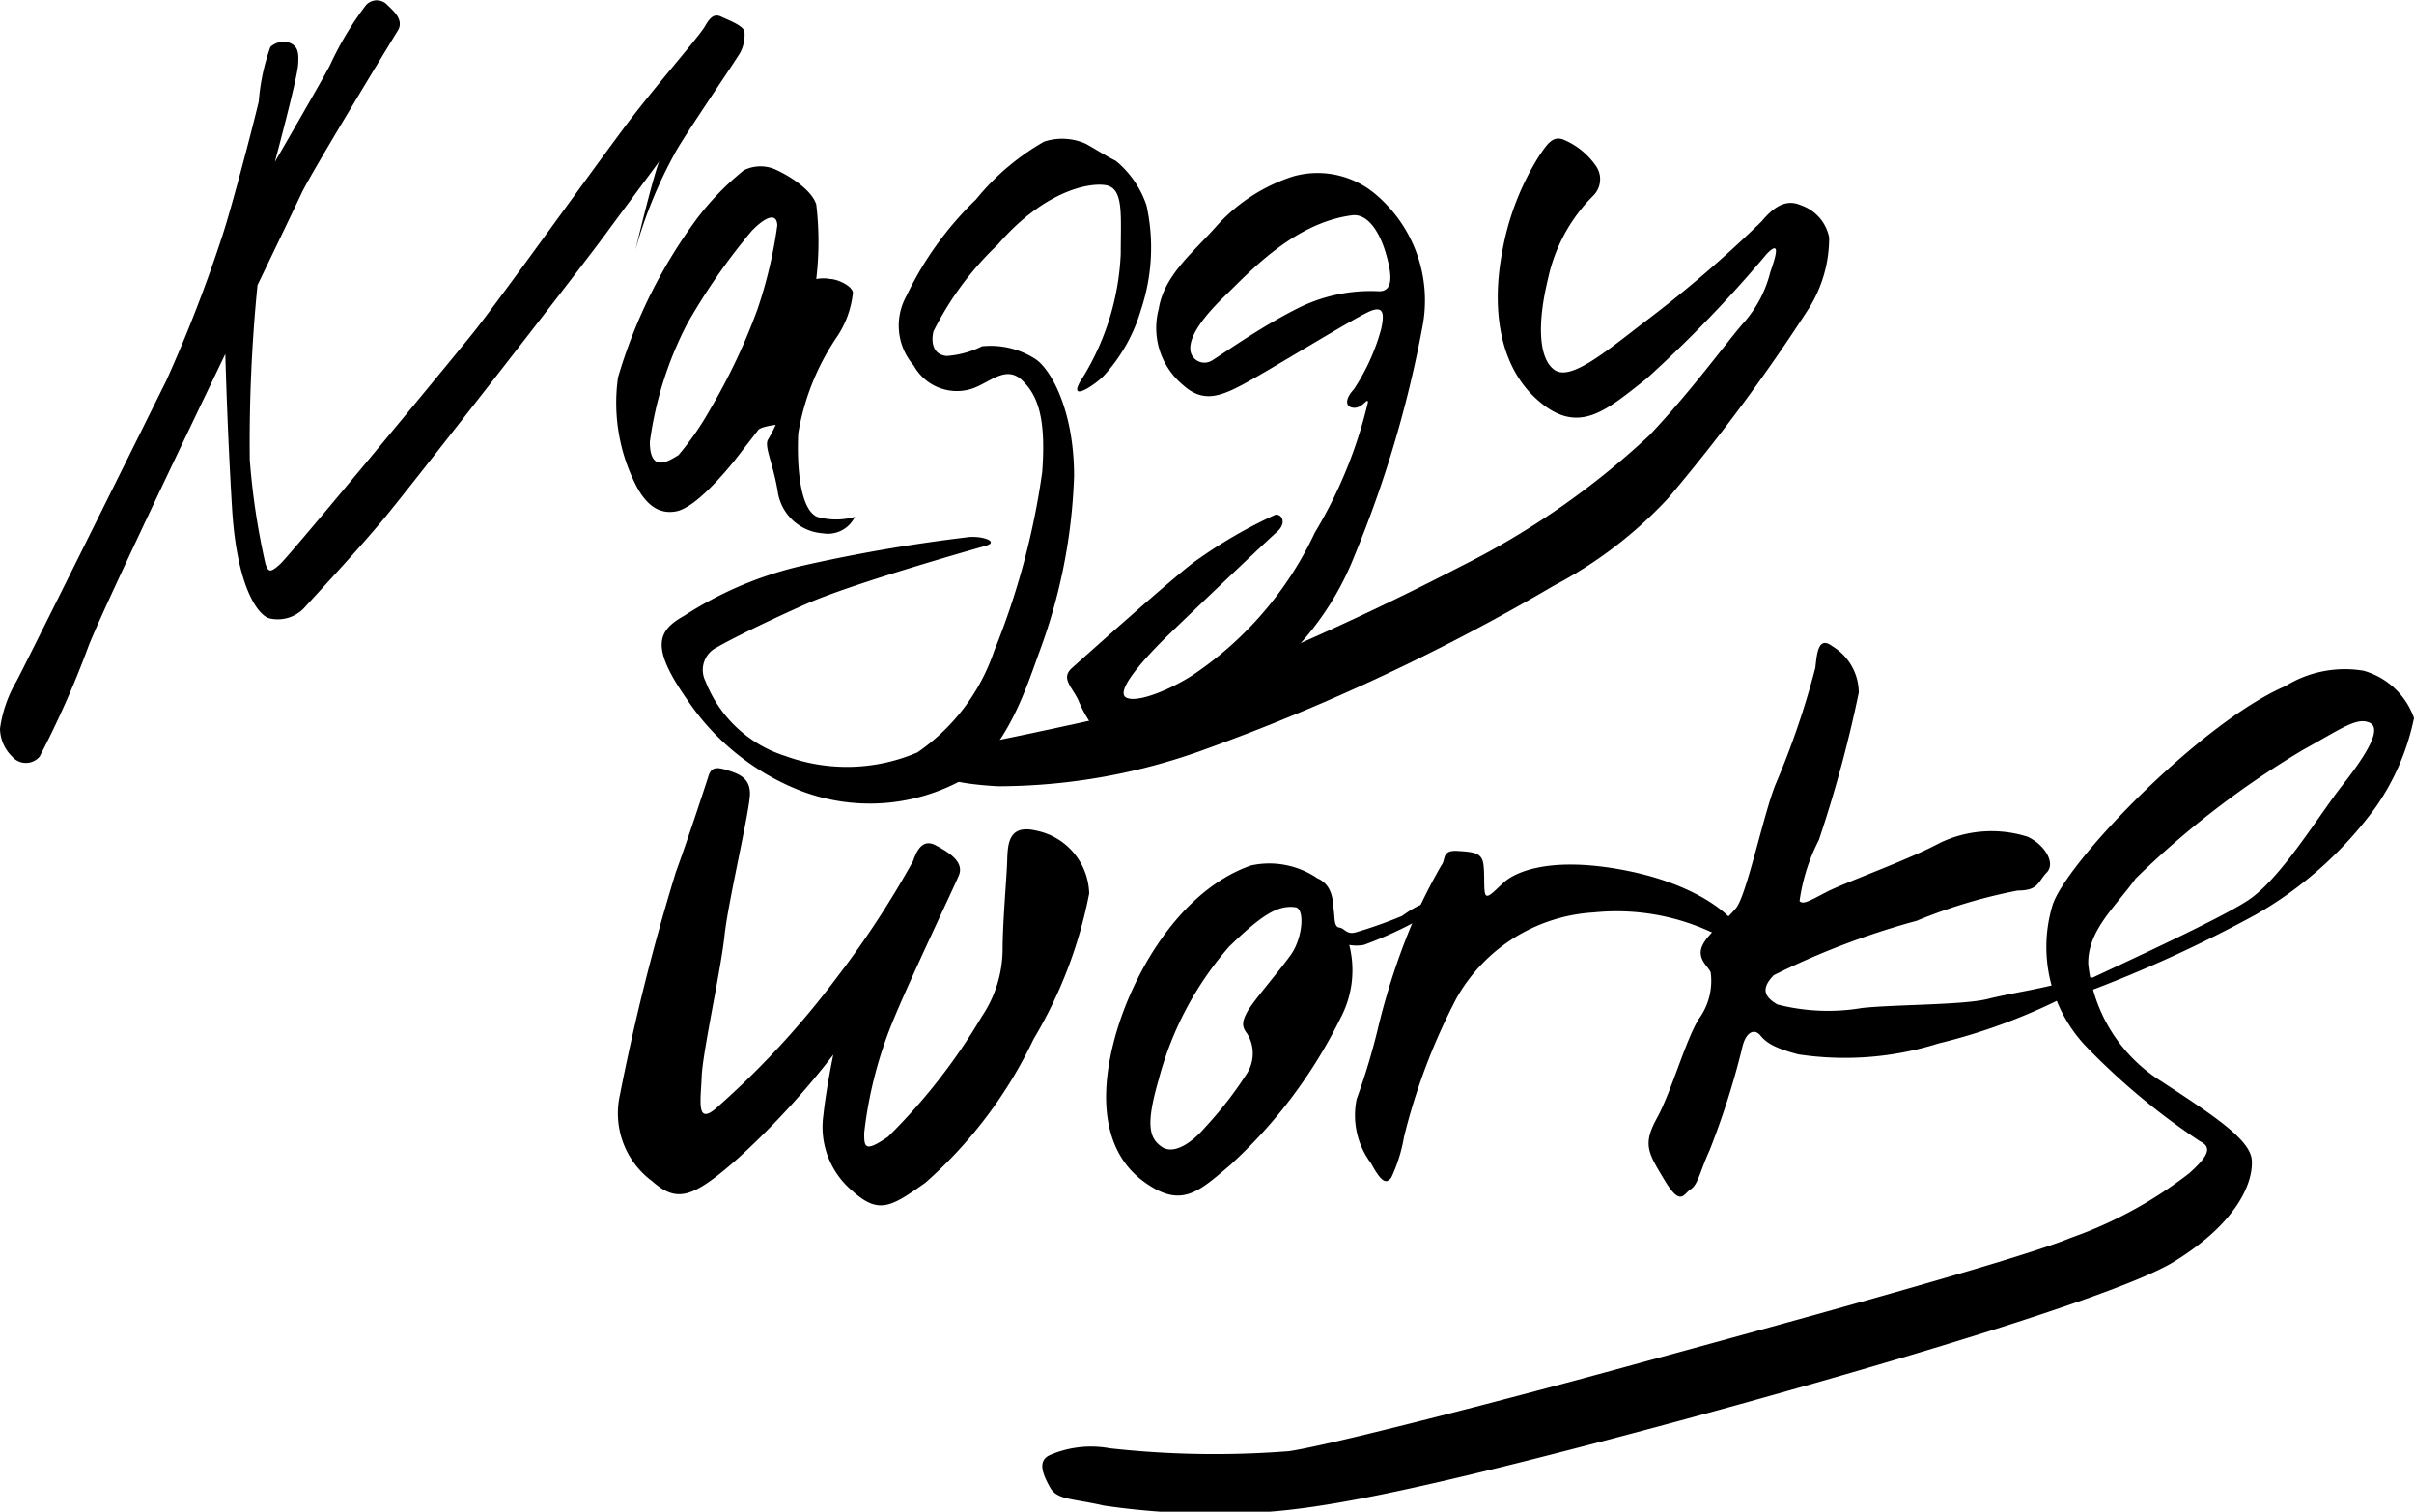
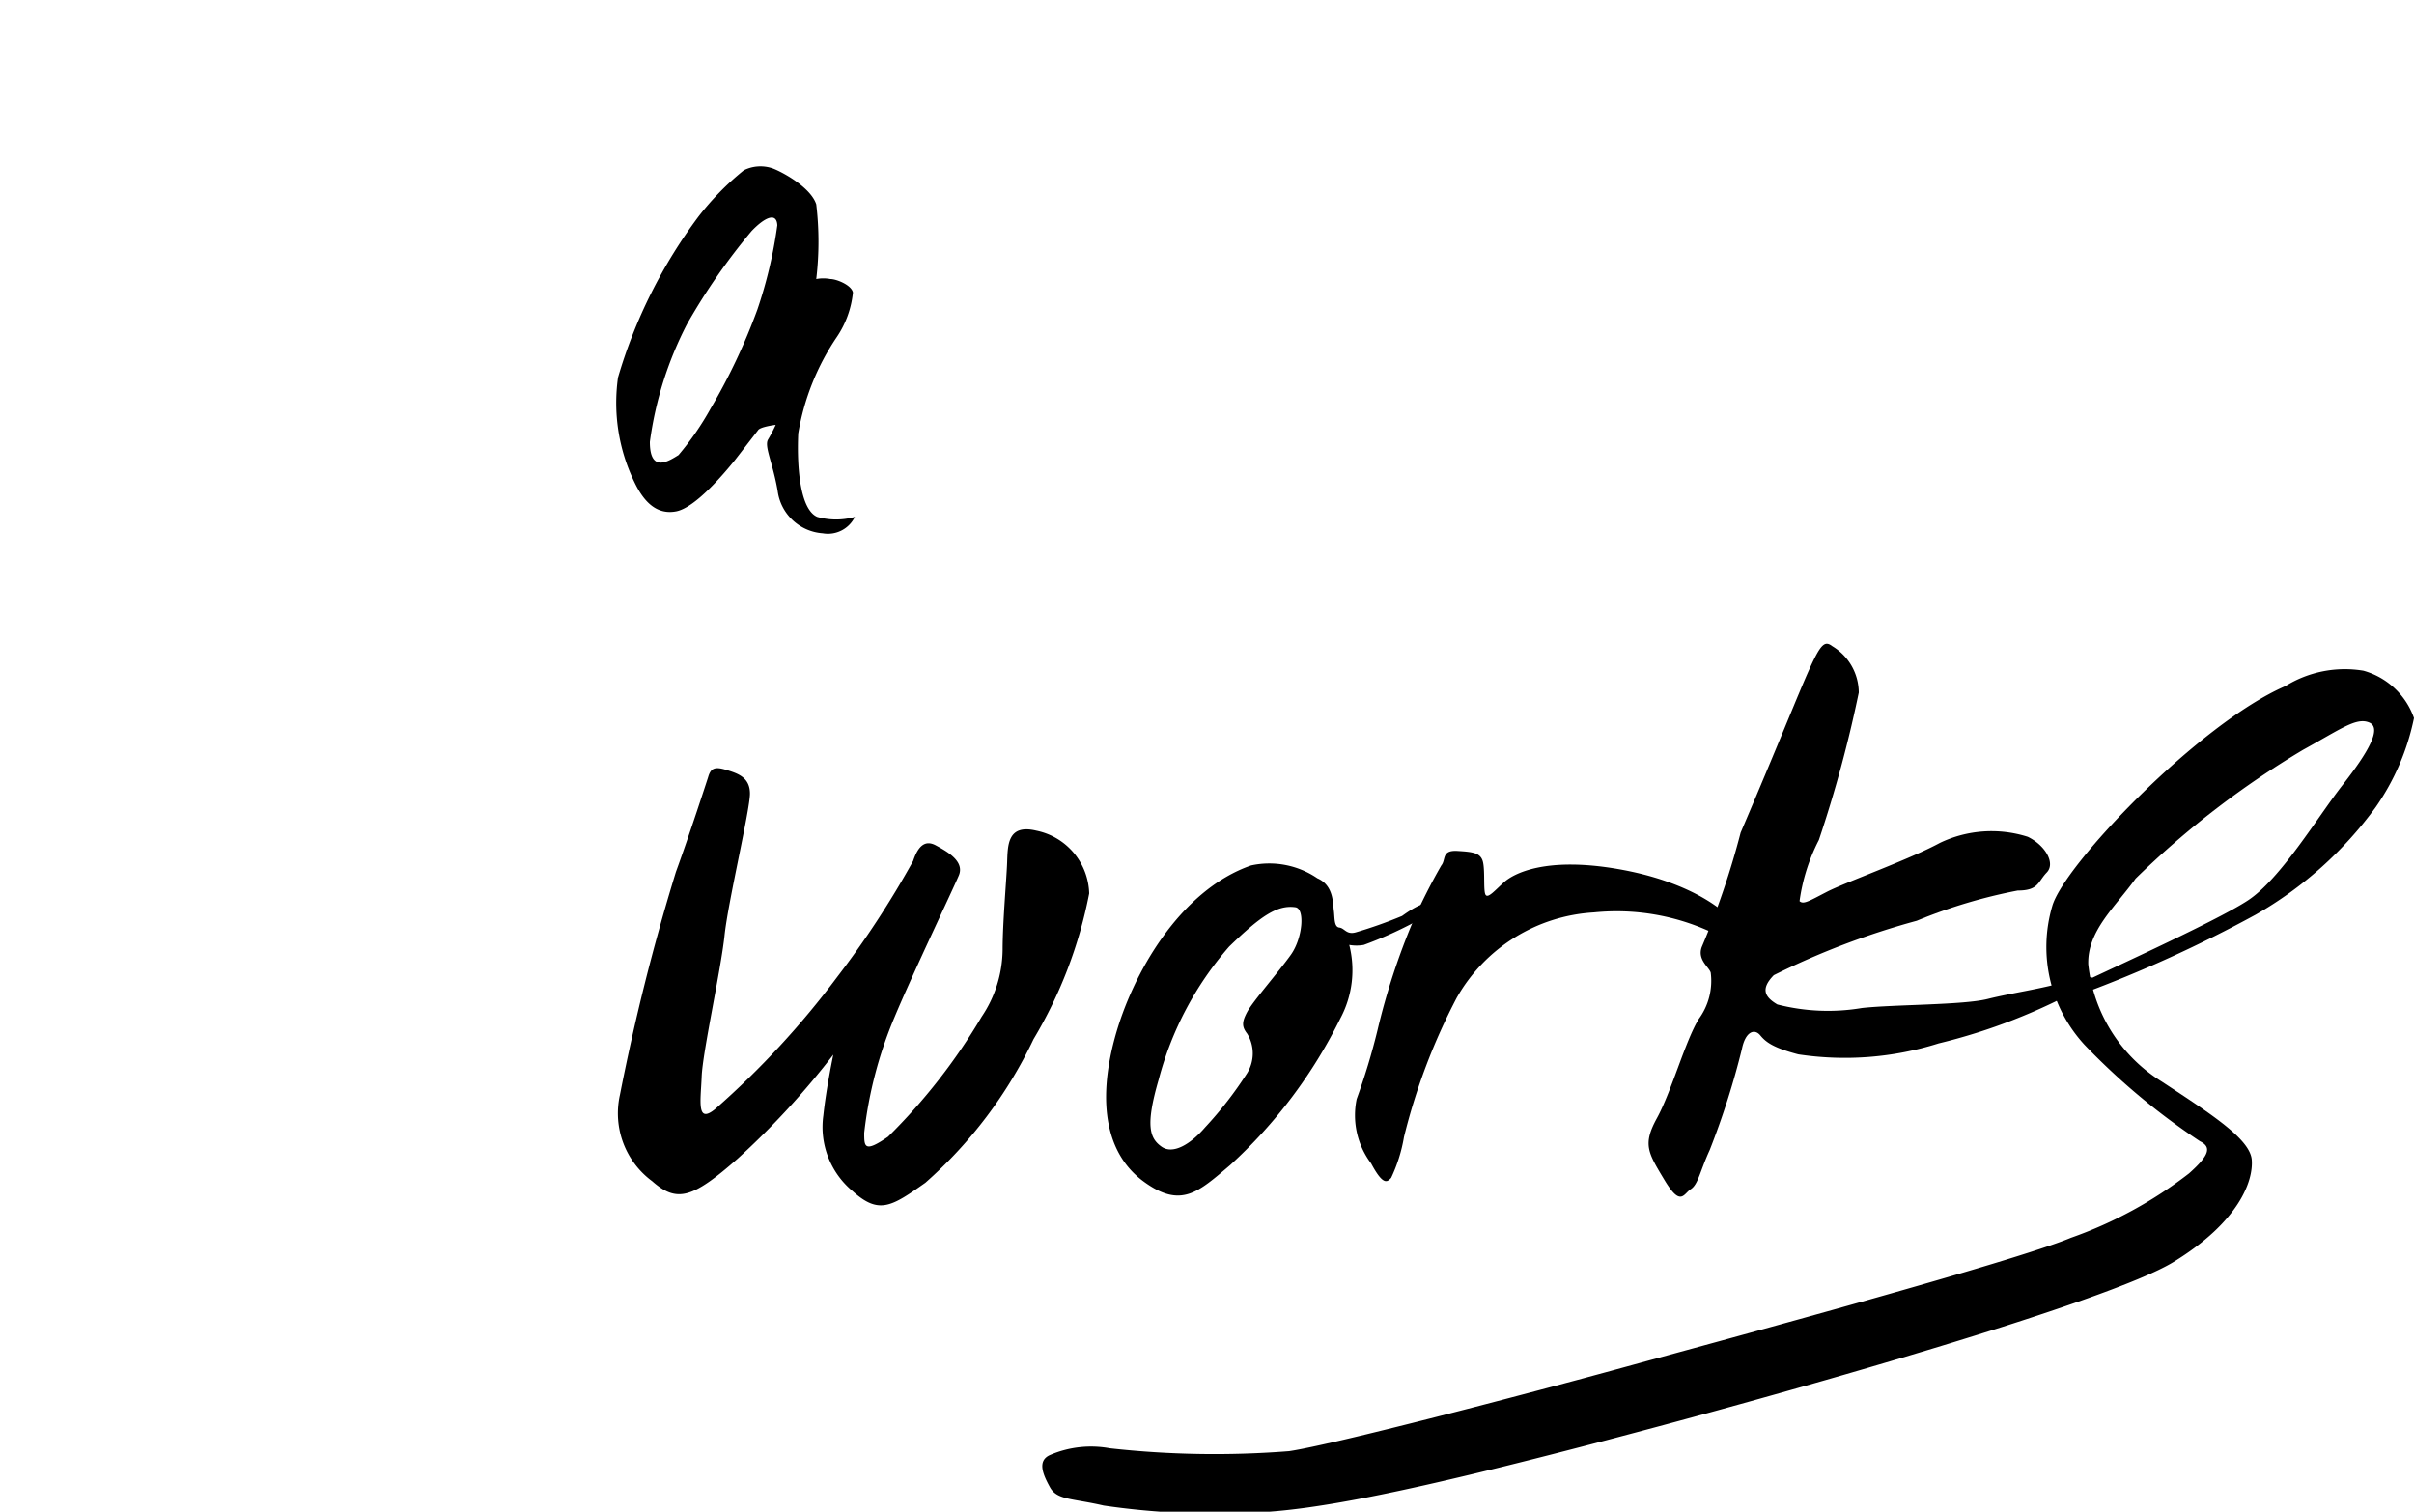
<svg xmlns="http://www.w3.org/2000/svg" viewBox="0 0 75 46.97">
  <g id="レイヤー_2" data-name="レイヤー 2">
    <g id="main">
-       <path d="M18.94,7.1c-.64.91-6.17,8-7,9s-2.23,2.5-2.5,2.8a1.13,1.13,0,0,1-1.08.31c-.34-.1-1-.95-1.15-3.41S7,11,7,11s-3.65,7.57-4.24,9.05a29.27,29.27,0,0,1-1.53,3.46.56.56,0,0,1-.85,0A1.24,1.24,0,0,1,0,22.64a4,4,0,0,1,.51-1.47c.21-.38,4.05-8.12,4.66-9.35a44.54,44.54,0,0,0,1.7-4.38c.3-.87,1-3.57,1.17-4.29A6.47,6.47,0,0,1,8.4,1.46.6.6,0,0,1,9,1.33c.22.1.3.23.26.7s-.72,3-.72,3,1.5-2.59,1.71-3A10,10,0,0,1,11.37.16a.45.45,0,0,1,.67,0c.15.15.53.45.32.79S9.65,5.4,9.37,6,8,8.86,8,8.86a49.44,49.44,0,0,0-.24,5.42,22,22,0,0,0,.49,3.25c.09.23.13.29.45,0s5.15-6.13,6-7.19,4-5.47,4.87-6.61S21.73,1.12,21.9.82s.3-.4.51-.3.7.28.72.47a1.18,1.18,0,0,1-.14.66c-.32.51-1.72,2.56-2,3.07a14.05,14.05,0,0,0-1.25,3.05s.55-2.29.74-2.75Z" />
      <path d="M23.11,5.29A1.16,1.16,0,0,1,24,5.23c.3.11,1.19.59,1.36,1.12a9.76,9.76,0,0,1,0,2.32,1.17,1.17,0,0,1,.44,0c.19,0,.66.19.7.42A3,3,0,0,1,26,10.47a7.56,7.56,0,0,0-1.2,3c-.05,1.14.08,2.37.59,2.59a2.16,2.16,0,0,0,1.17,0,.93.93,0,0,1-1,.51,1.52,1.52,0,0,1-1.4-1.32c-.15-.87-.42-1.38-.3-1.59a4.33,4.33,0,0,0,.24-.46s-.49.06-.55.17l-.72.93c-.34.42-1.23,1.48-1.83,1.59s-1-.3-1.29-.91a5.65,5.65,0,0,1-.51-3.25,15.72,15.72,0,0,1,2.5-5A8.64,8.64,0,0,1,23.11,5.29Zm.24,1.89a19.51,19.51,0,0,0-2,2.88,11.2,11.2,0,0,0-1.16,3.67c0,1,.61.58.89.41a9,9,0,0,0,1-1.45,18.64,18.64,0,0,0,1.45-3.07A14,14,0,0,0,24.15,7C24.13,6.59,23.77,6.74,23.35,7.18Z" />
-       <path d="M32.44,4.4a1.8,1.8,0,0,1,1.3.07c.27.15.63.38.93.53a3.06,3.06,0,0,1,.95,1.38,6.08,6.08,0,0,1-.17,3.24,5.18,5.18,0,0,1-1.16,2.06c-.3.31-1.23.91-.62,0a8,8,0,0,0,1.15-3.79c0-1.25.1-2.06-.49-2.14S32.38,6,31,7.6a9.65,9.65,0,0,0-2,2.7c-.08.36,0,.72.41.76a2.92,2.92,0,0,0,1.1-.3,2.56,2.56,0,0,1,1.68.41c.48.34,1.18,1.61,1.18,3.62a17.28,17.28,0,0,1-1.08,5.47c-.44,1.21-1,3-2.44,4a6,6,0,0,1-5,.3,7.54,7.54,0,0,1-3.5-2.82c-1.15-1.64-.93-2.14-.09-2.61a11.47,11.47,0,0,1,3.57-1.53A50.48,50.48,0,0,1,30,16.7c.47-.08,1.08.13.62.26s-4.16,1.18-5.56,1.8-2.46,1.16-2.78,1.35a.78.78,0,0,0-.36,1.06,3.93,3.93,0,0,0,2.48,2.32,5.56,5.56,0,0,0,4.1-.11,6.25,6.25,0,0,0,2.39-3.16,23.48,23.48,0,0,0,1.49-5.55c.12-1.62-.11-2.36-.62-2.85s-1,.07-1.57.26a1.53,1.53,0,0,1-1.8-.72,1.89,1.89,0,0,1-.23-2.16,10.37,10.37,0,0,1,2.16-3A7.52,7.52,0,0,1,32.44,4.4Z" />
-       <path d="M40.18,5.48a2.79,2.79,0,0,1,2.63.62,4.31,4.31,0,0,1,1.38,4.07,35.67,35.67,0,0,1-2.1,7.08,9.05,9.05,0,0,1-3.71,4.43c-2.1,1.45-3.58,1.78-4.07,1.3a3.7,3.7,0,0,1-.81-1.23c-.21-.43-.55-.68-.19-1s3-2.69,3.78-3.28A15,15,0,0,1,39.61,16c.19-.06.4.23.06.53s-2.41,2.27-3.31,3.14S34.63,21.51,35,21.68s1.42-.29,2.05-.7a10.87,10.87,0,0,0,3.8-4.43,14.16,14.16,0,0,0,1.65-4.05c0-.17-.17.19-.44.17s-.28-.27,0-.57a6.5,6.5,0,0,0,.85-1.87c.09-.42.11-.74-.32-.57s-2.67,1.55-3.64,2.1-1.53.81-2.21.19A2.3,2.3,0,0,1,36,9.6c.17-1.06,1.08-1.76,1.81-2.59A5.42,5.42,0,0,1,40.18,5.48Zm-2.1,3.69c-.7.68-1.1,1.23-1.1,1.66a.44.44,0,0,0,.66.38c.23-.13,1.44-1,2.6-1.59a5.05,5.05,0,0,1,2.61-.57c.47,0,.38-.58.21-1.17S42.53,6.62,42,6.69C40.18,6.93,38.78,8.5,38.08,9.17Z" />
-       <path d="M48.58,4.34a2.31,2.31,0,0,1,1,.81.72.72,0,0,1-.08.93,5.17,5.17,0,0,0-1.4,2.56c-.36,1.47-.28,2.51.19,2.85s1.44-.43,2.69-1.4a38.08,38.08,0,0,0,3.75-3.21c.47-.57.85-.67,1.23-.5a1.33,1.33,0,0,1,.87,1,4.14,4.14,0,0,1-.61,2.17,56.49,56.49,0,0,1-4.41,5.95,13.27,13.27,0,0,1-3.54,2.7,64.81,64.81,0,0,1-10.77,5.06A18.81,18.81,0,0,1,31,24.43c-.88-.05-2-.19-1.78-.53a2.56,2.56,0,0,1,1.36-.82c.39-.06,3.56-.74,4.66-1A90.31,90.31,0,0,0,45.4,17.59a24.74,24.74,0,0,0,5.85-4.07c1.36-1.44,2.43-2.94,2.94-3.51A3.72,3.72,0,0,0,55,8.46c.2-.57.31-1-.11-.57a39,39,0,0,1-3.74,3.88c-1.27,1-2.12,1.78-3.39.65s-1.38-3-1.1-4.53a8.31,8.31,0,0,1,1.13-3C48.08,4.45,48.25,4.21,48.58,4.34Z" />
      <path d="M22,24.15c.08-.28.2-.34.56-.23s.74.23.74.74-.68,3.36-.79,4.41-.68,3.62-.71,4.38-.17,1.5.43,1A26.73,26.73,0,0,0,26,30.37a29.19,29.19,0,0,0,2.37-3.62c.17-.51.4-.65.71-.48s.9.48.71.93-1.45,3.09-2,4.41a13,13,0,0,0-.94,3.59c0,.43,0,.63.74.12a18.33,18.33,0,0,0,2.91-3.73,3.78,3.78,0,0,0,.65-2.07c0-.85.12-2.18.14-2.71s0-1.22.91-1a2.05,2.05,0,0,1,1.64,1.95,14,14,0,0,1-1.73,4.53,13.88,13.88,0,0,1-3.36,4.46c-1.05.74-1.44,1-2.26.26a2.59,2.59,0,0,1-.91-2.35c.09-.85.31-1.89.31-1.89A24.76,24.76,0,0,1,22.92,36c-1.41,1.24-1.89,1.38-2.66.7a2.62,2.62,0,0,1-1-2.68A68.17,68.17,0,0,1,21,27.09C21.4,26,22,24.15,22,24.15Z" />
      <path d="M38.87,26.89a2.65,2.65,0,0,1,2.06.4c.51.22.48.79.51,1s0,.51.17.53.22.23.51.15a14,14,0,0,0,1.44-.51c.17-.12.79-.57.93-.31s-.39.42-.59.53a12.29,12.29,0,0,1-1.53.68,1.3,1.3,0,0,1-.45,0,3.18,3.18,0,0,1-.28,2.29,15.37,15.37,0,0,1-3.42,4.55c-1,.85-1.53,1.36-2.69.51s-1.44-2.43-.9-4.44S36.66,27.66,38.87,26.89Zm-.68,2.52A10.22,10.22,0,0,0,36,33.54c-.42,1.44-.28,1.83.09,2.09s.93-.11,1.35-.6a11.83,11.83,0,0,0,1.31-1.69,1.17,1.17,0,0,0,0-1.22c-.17-.22-.17-.36,0-.68s1-1.27,1.36-1.78.44-1.42.14-1.47C39.69,28.11,39.18,28.45,38.19,29.41Z" />
      <path d="M44.78,26.89c.15-.18,0-.48.5-.45s.74.06.8.37,0,.9.08,1,.28-.14.57-.4S48,26.61,50.26,27s3.45,1.32,3.76,1.86-.09.45-.59.23a7,7,0,0,0-3.91-.74A5.25,5.25,0,0,0,45.26,31a19.11,19.11,0,0,0-1.64,4.33,4.83,4.83,0,0,1-.4,1.27c-.11.11-.23.28-.62-.45a2.48,2.48,0,0,1-.45-2A20.47,20.47,0,0,0,42.8,32a21.37,21.37,0,0,1,1.1-3.37A18.51,18.51,0,0,1,44.78,26.89Z" />
-       <path d="M56.93,20.08a1.69,1.69,0,0,1,.82,1.44,39.41,39.41,0,0,1-1.24,4.58,5.9,5.9,0,0,0-.6,1.9c.12.11.29,0,.85-.29s2.55-1,3.51-1.52A3.71,3.71,0,0,1,63,26c.54.26.87.82.59,1.11s-.25.56-.9.56a16.28,16.28,0,0,0-3.14.94,24.18,24.18,0,0,0-4.44,1.69c-.42.43-.28.68.11.91a6.34,6.34,0,0,0,2.63.11c1-.11,3.14-.09,3.9-.28s1.67-.31,2.44-.54,1.1-.17.59.14a18.09,18.09,0,0,1-4.55,1.78,9.66,9.66,0,0,1-4.36.34c-.76-.2-1-.37-1.18-.59s-.46-.12-.57.42a24.7,24.7,0,0,1-1,3.14c-.31.68-.36,1.07-.59,1.22s-.31.56-.82-.29-.68-1.1-.23-1.92.88-2.4,1.3-3.08a2,2,0,0,0,.37-1.44c-.05-.17-.42-.4-.28-.79s.73-.8,1.07-1.22.88-3.05,1.25-3.9a25.45,25.45,0,0,0,1.21-3.56C56.45,20.33,56.48,19.74,56.93,20.08Z" />
+       <path d="M56.93,20.08a1.69,1.69,0,0,1,.82,1.44,39.41,39.41,0,0,1-1.24,4.58,5.9,5.9,0,0,0-.6,1.9c.12.11.29,0,.85-.29s2.55-1,3.51-1.52A3.71,3.71,0,0,1,63,26c.54.26.87.82.59,1.11s-.25.56-.9.56a16.28,16.28,0,0,0-3.14.94,24.18,24.18,0,0,0-4.44,1.69c-.42.43-.28.68.11.91a6.34,6.34,0,0,0,2.63.11c1-.11,3.14-.09,3.9-.28s1.67-.31,2.44-.54,1.1-.17.59.14a18.09,18.09,0,0,1-4.55,1.78,9.66,9.66,0,0,1-4.36.34c-.76-.2-1-.37-1.18-.59s-.46-.12-.57.42a24.7,24.7,0,0,1-1,3.14c-.31.68-.36,1.07-.59,1.22s-.31.56-.82-.29-.68-1.1-.23-1.92.88-2.4,1.3-3.08a2,2,0,0,0,.37-1.44c-.05-.17-.42-.4-.28-.79a25.45,25.45,0,0,0,1.21-3.56C56.45,20.33,56.48,19.74,56.93,20.08Z" />
      <path d="M71,21.32a3.51,3.51,0,0,1,2.43-.48A2.33,2.33,0,0,1,75,22.31a7.45,7.45,0,0,1-1.19,2.77,11.93,11.93,0,0,1-3.73,3.34,41,41,0,0,1-5.4,2.46c-.65.14-.65,0-.23-.23s4.38-2,5.4-2.68,2.15-2.58,2.94-3.59,1.22-1.76.82-1.93-.88.2-2.06.85a27.68,27.68,0,0,0-5.2,4c-.63.88-1.5,1.62-1.47,2.66a4.89,4.89,0,0,0,2.29,3.65c1.52,1,2.74,1.78,2.79,2.43s-.39,1.92-2.43,3.17-12,4.07-17.81,5.59S40.87,46.94,38.89,47a23.56,23.56,0,0,1-4.6-.22c-1-.23-1.45-.17-1.67-.57s-.4-.82,0-1A3.22,3.22,0,0,1,34.48,45a29.44,29.44,0,0,0,5.57.09c1.36-.2,7.21-1.73,10.49-2.63s12-3.25,13.8-4a13.07,13.07,0,0,0,3.67-2c.63-.56.71-.82.34-1a21.13,21.13,0,0,1-3.59-3,4.49,4.49,0,0,1-1-4.3C64.11,26.89,68.32,22.48,71,21.32Z" />
    </g>
  </g>
</svg>